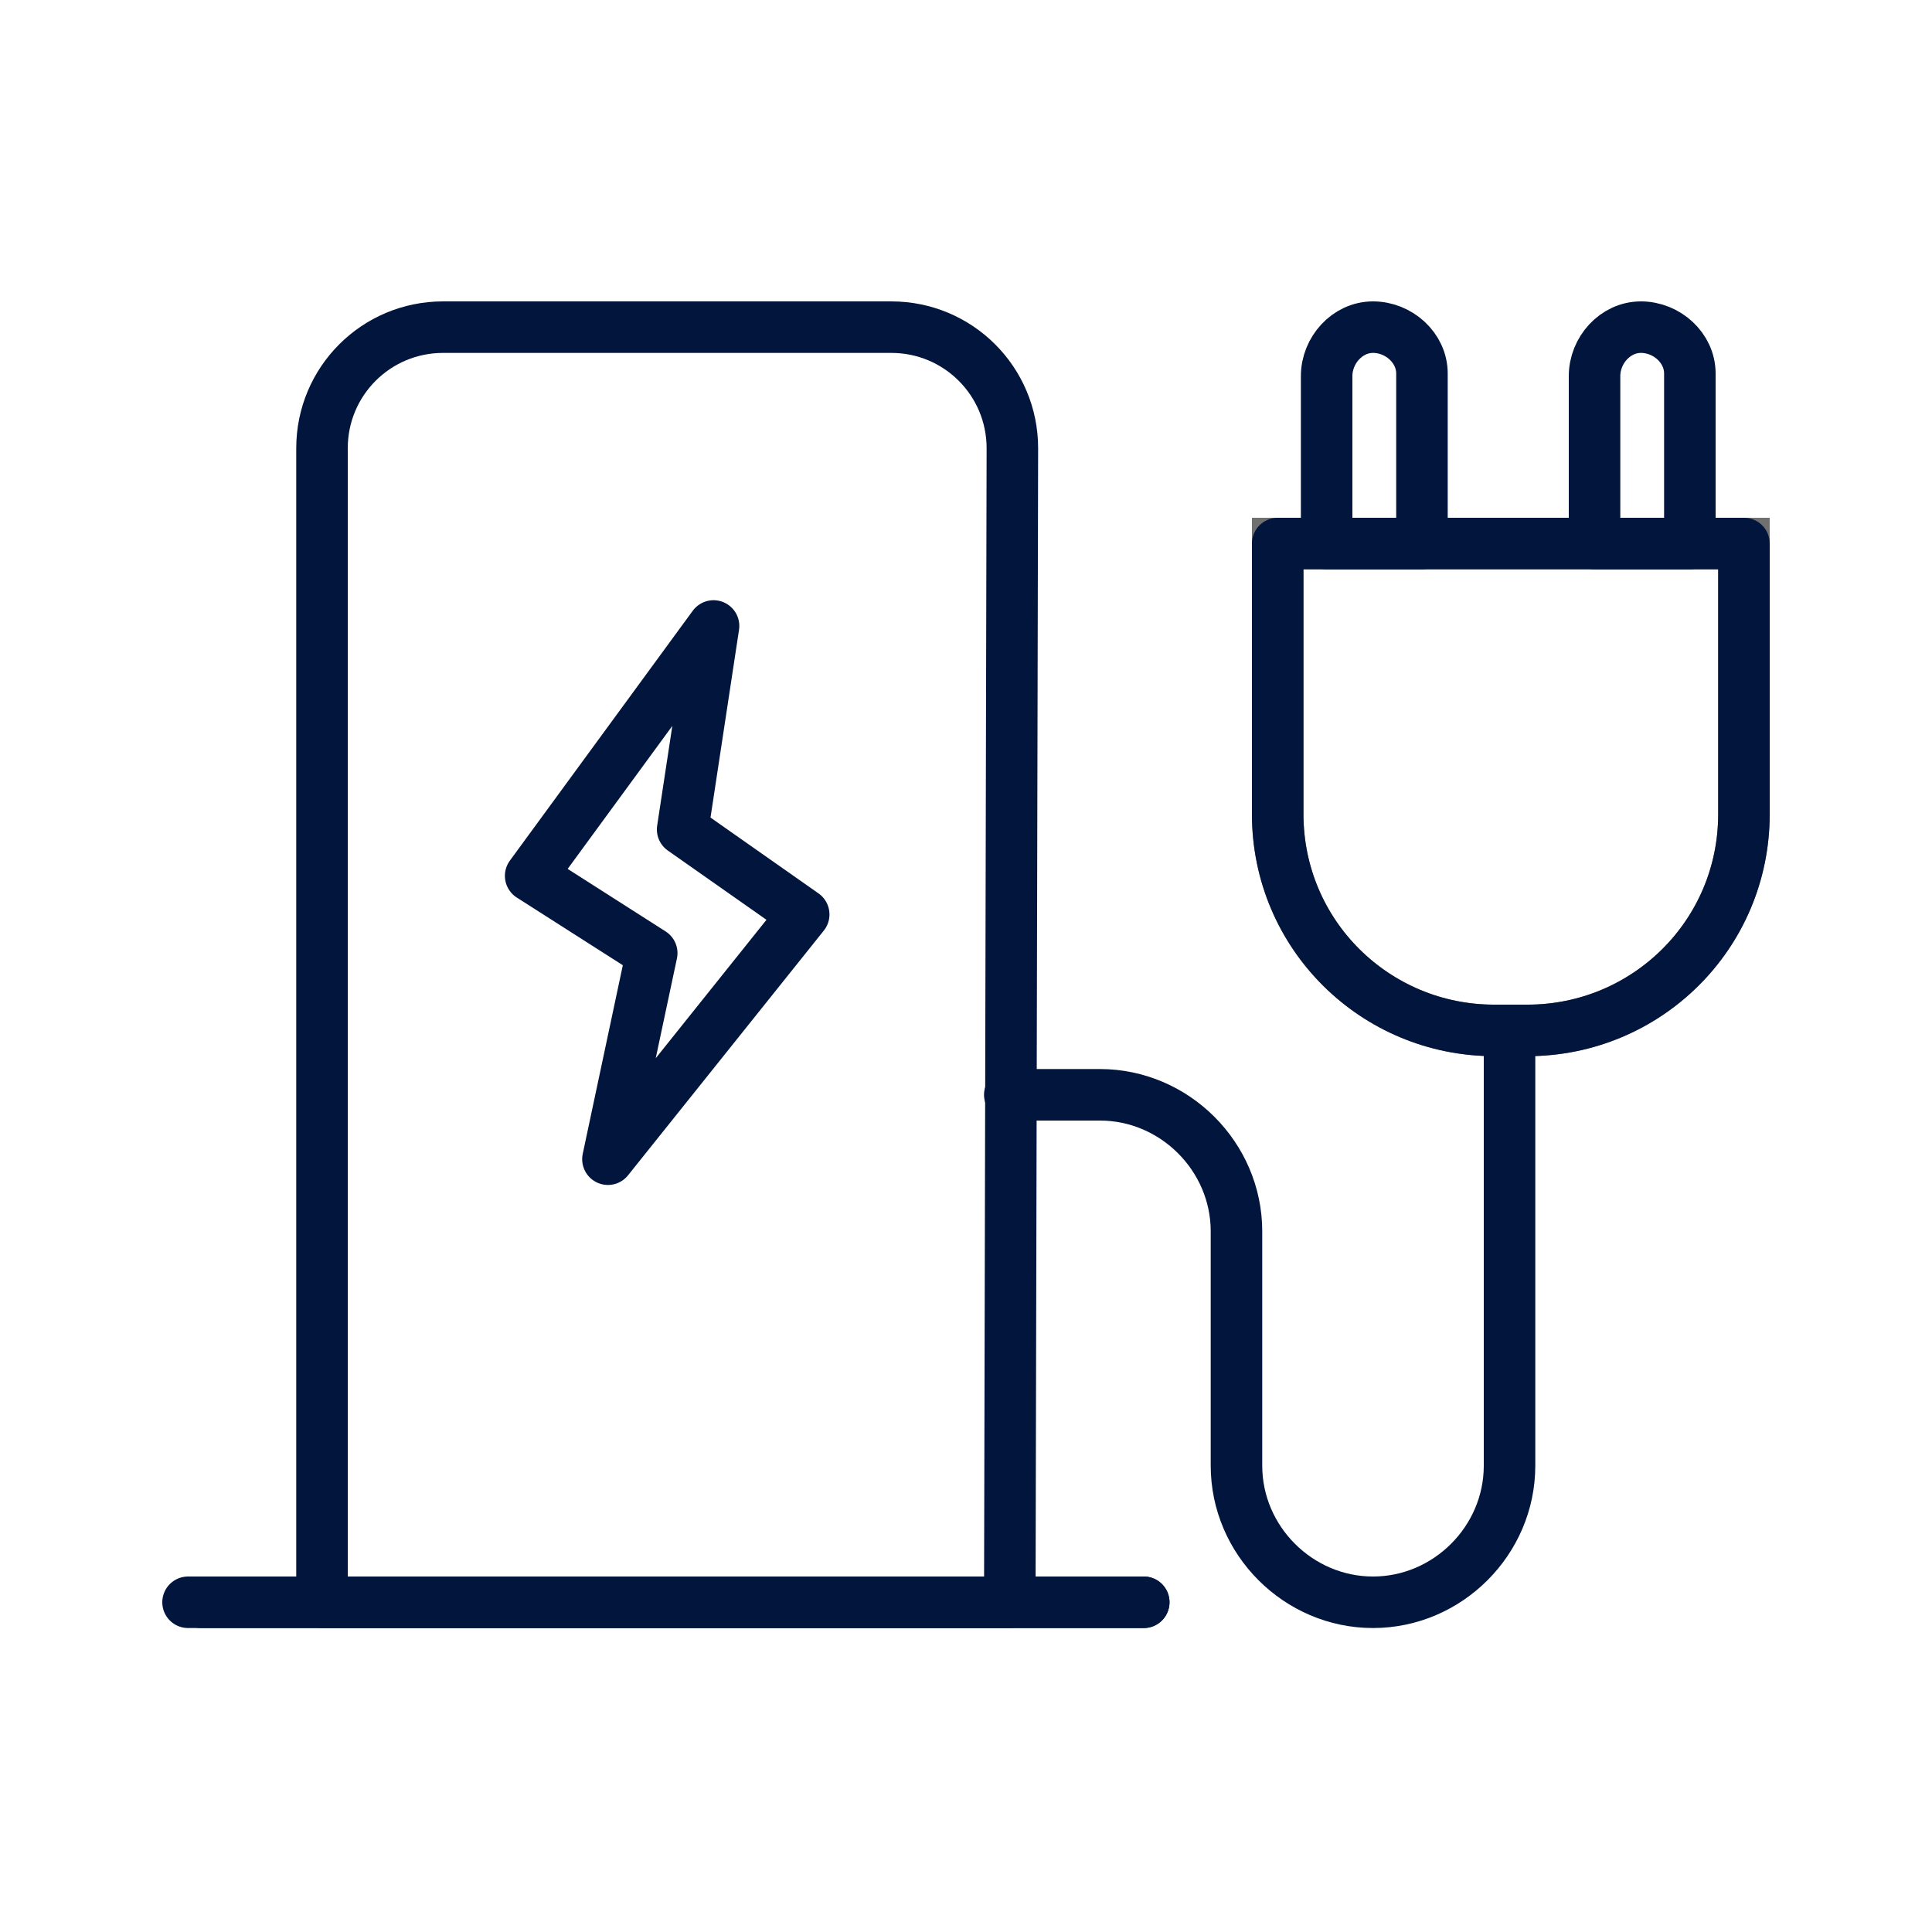
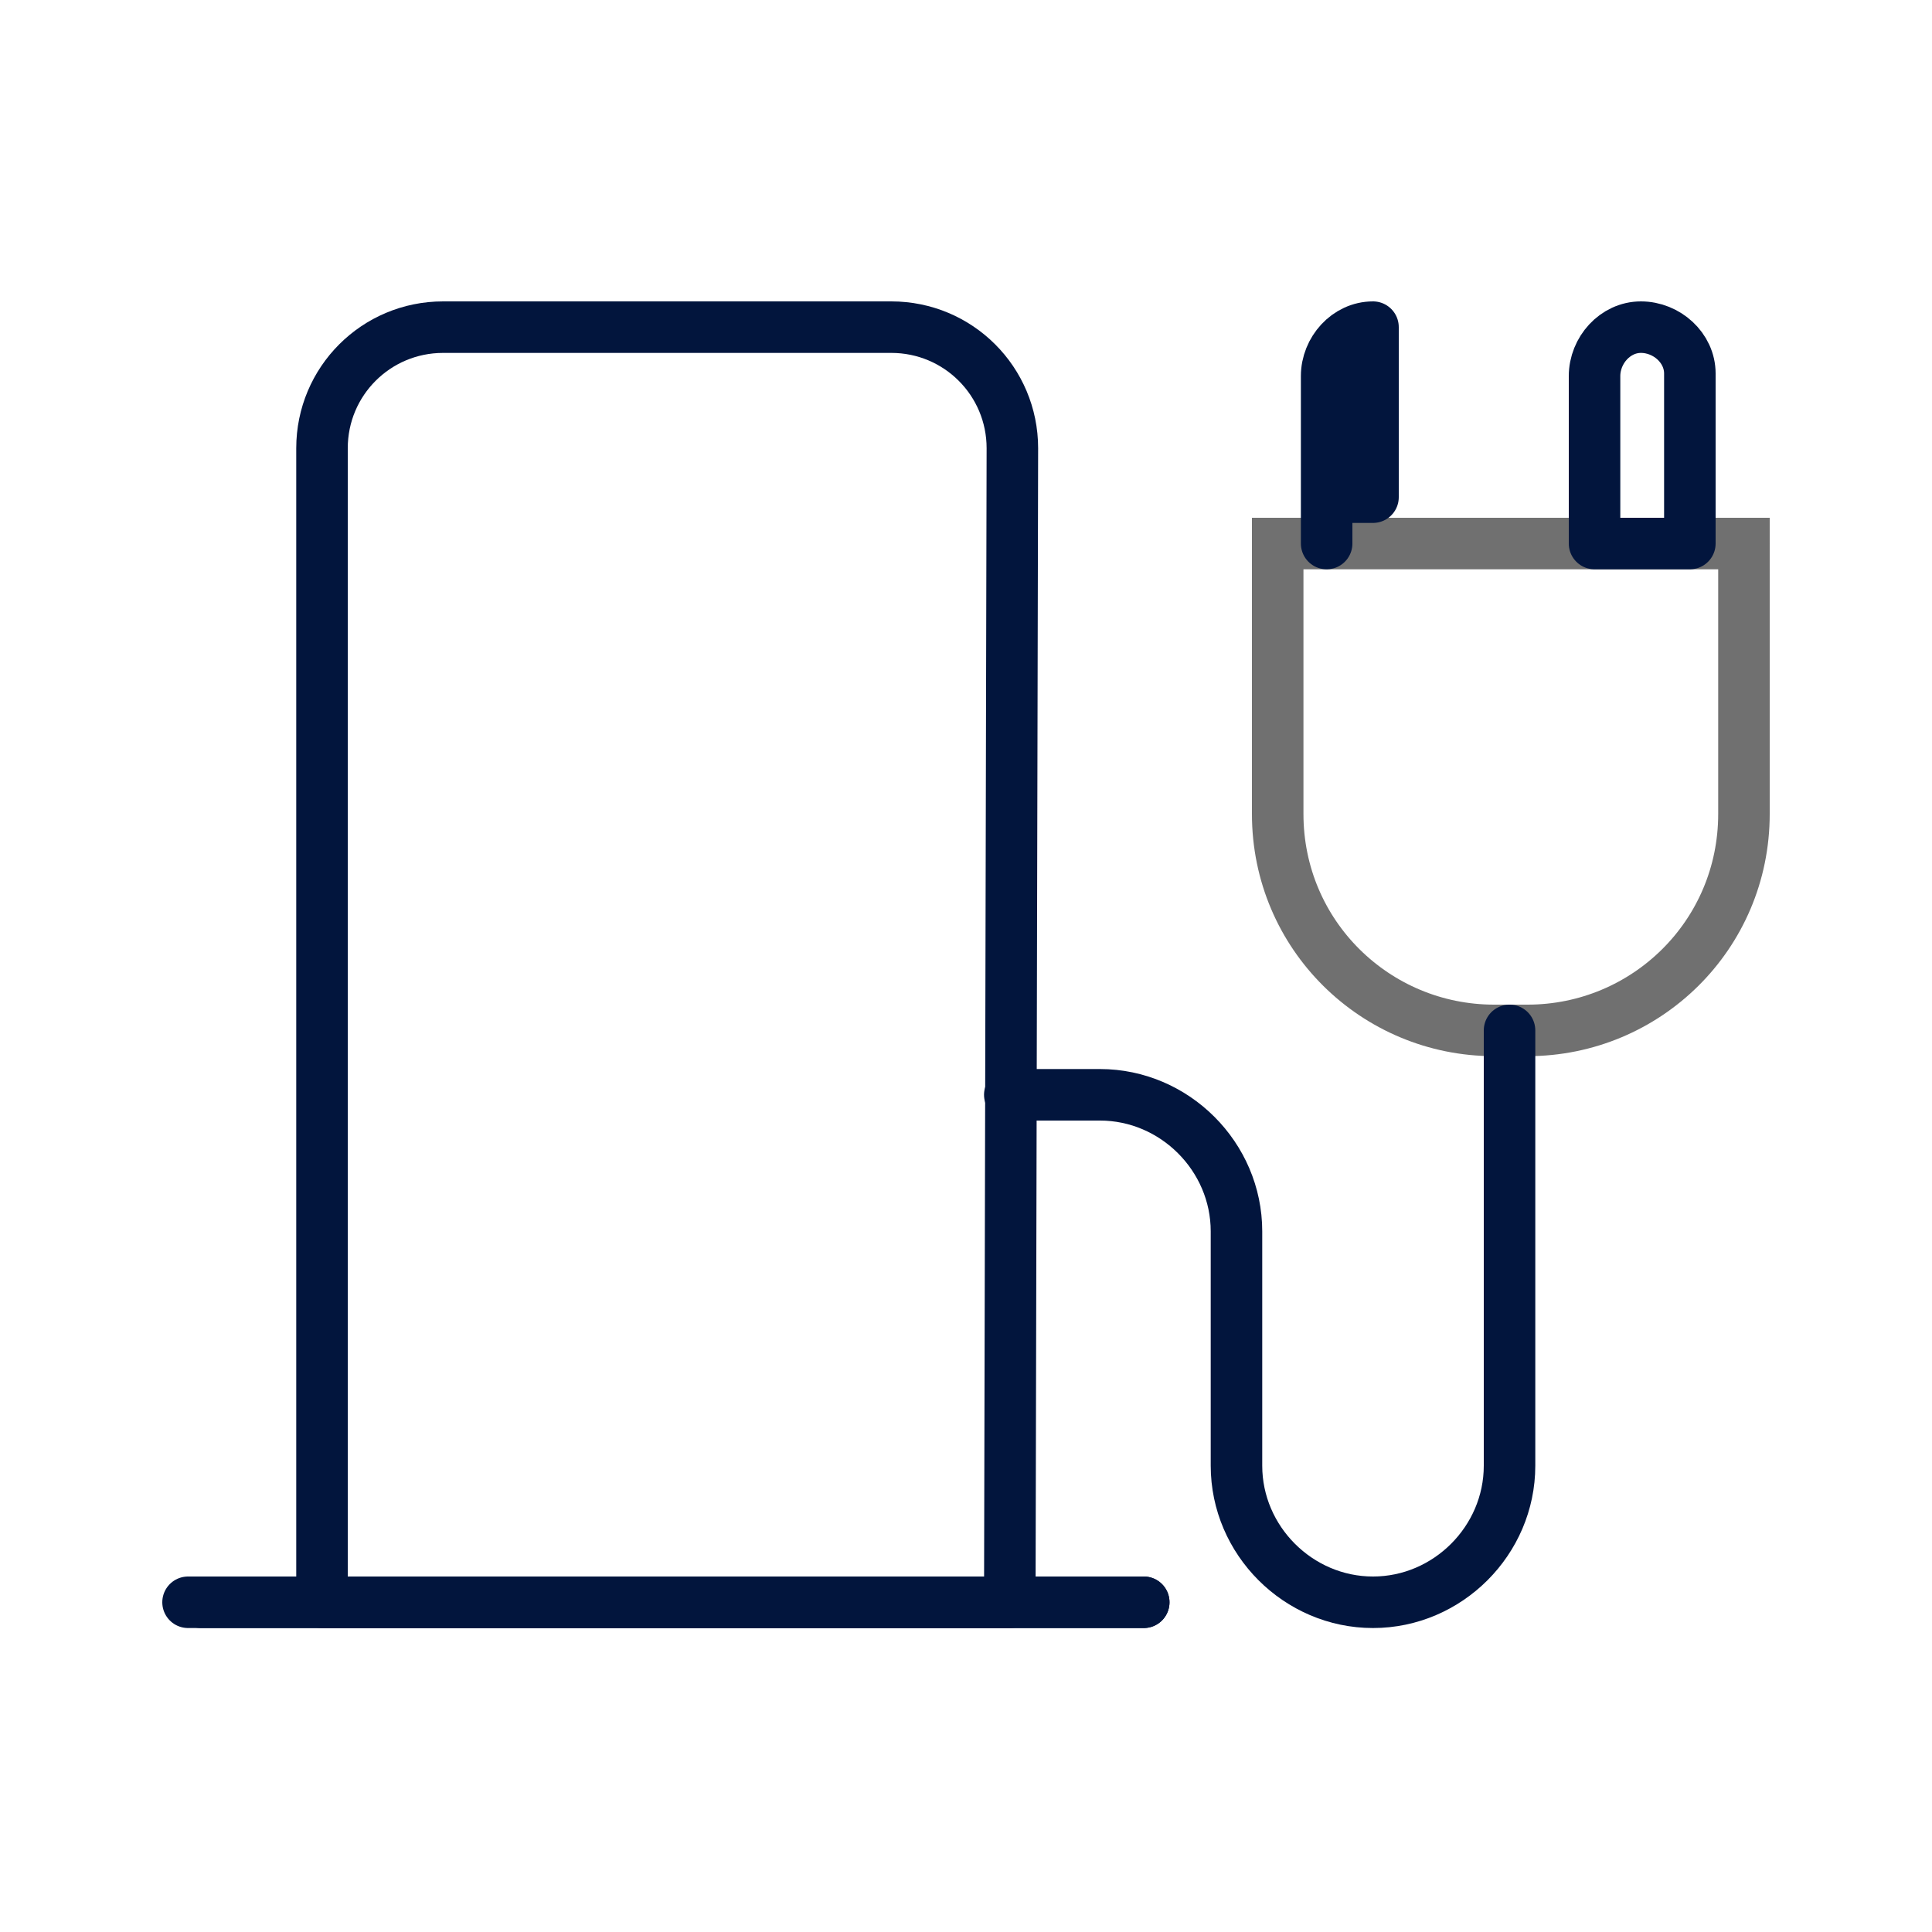
<svg xmlns="http://www.w3.org/2000/svg" version="1.1" id="Ebene_1" x="0px" y="0px" viewBox="0 0 75 75" style="enable-background:new 0 0 75 75;" xml:space="preserve">
  <style type="text/css">
	.st0{fill:none;stroke:#707070;stroke-width:2;}
	.st1{fill:none;stroke:#02153D;stroke-width:2;stroke-linecap:round;stroke-linejoin:round;}
</style>
  <g>
    <path id="Pfad_12564" class="st0" d="M58,40h1.3c4.6,0,8.4-3.7,8.4-8.4V21.1H49.6v10.5C49.6,36.3,53.4,40,58,40" />
-     <path id="Pfad_12565" class="st1" d="M58,40h1.3c4.6,0,8.4-3.7,8.4-8.4V21.1H49.6v10.5C49.6,36.3,53.4,40,58,40L58,40z" />
    <path id="Pfad_12566" class="st1" d="M61.9,21.1v-6.5c0-1,0.8-1.9,1.8-1.9c1,0,1.9,0.8,1.9,1.8c0,0,0,0.1,0,0.1v6.5H61.9z" />
-     <path id="Pfad_12567" class="st1" d="M51.5,21.1v-6.5c0-1,0.8-1.9,1.8-1.9c1,0,1.9,0.8,1.9,1.8c0,0,0,0.1,0,0.1v6.5H51.5z" />
+     <path id="Pfad_12567" class="st1" d="M51.5,21.1v-6.5c0-1,0.8-1.9,1.8-1.9c0,0,0,0.1,0,0.1v6.5H51.5z" />
    <path id="Pfad_12568" class="st1" d="M58.6,40v16.9c0,2.9-2.4,5.3-5.3,5.3c-2.9,0-5.3-2.4-5.3-5.3v-9.1c0-2.9-2.4-5.3-5.3-5.3l0,0   h-3.5" />
    <path id="Pfad_12569" class="st1" d="M39.2,62.2H12.5V17.4c0-2.6,2.1-4.7,4.7-4.7c0,0,0,0,0,0h17.4c2.6,0,4.7,2.1,4.7,4.7   c0,0,0,0,0,0L39.2,62.2z" />
    <line id="Linie_716" class="st1" x1="7.3" y1="62.2" x2="44.4" y2="62.2" />
-     <path id="Pfad_12570" class="st1" d="M27.7,24.3L20.6,34l4.7,3l-1.7,8l7.6-9.5l-4.7-3.3L27.7,24.3z" />
    <line id="Linie_717" class="st1" x1="7.8" y1="62.2" x2="44.4" y2="62.2" />
  </g>
</svg>